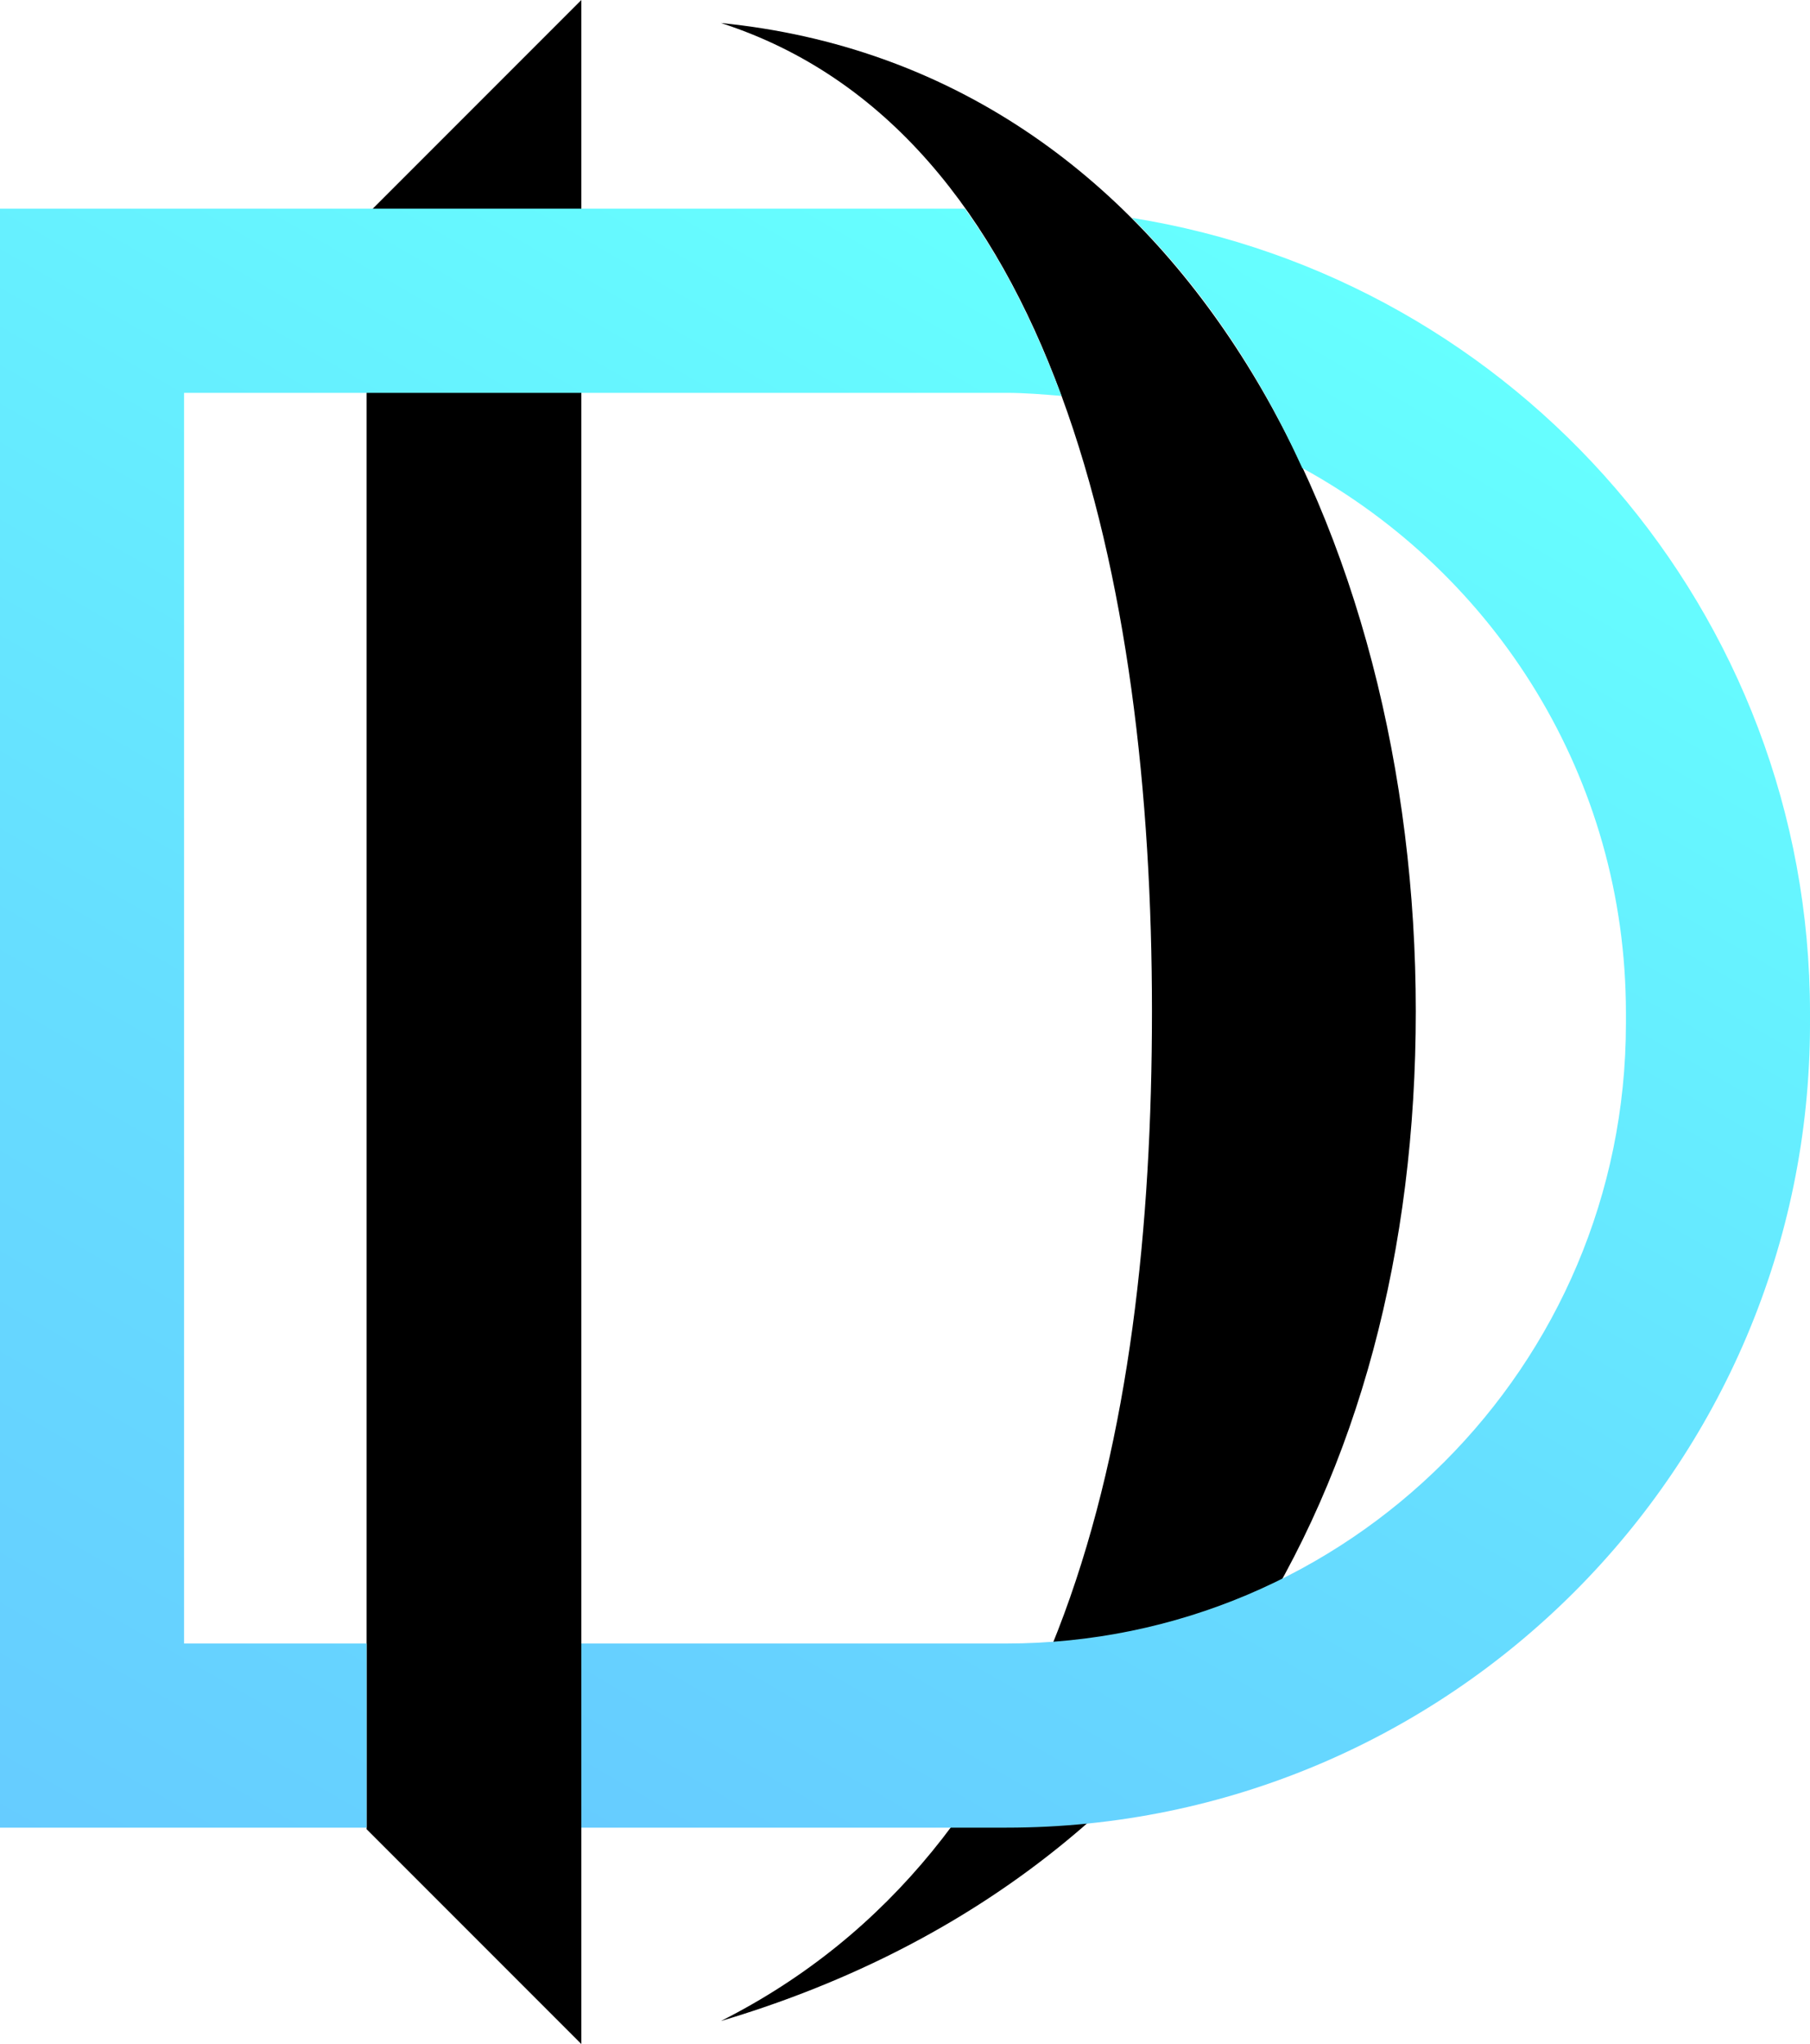
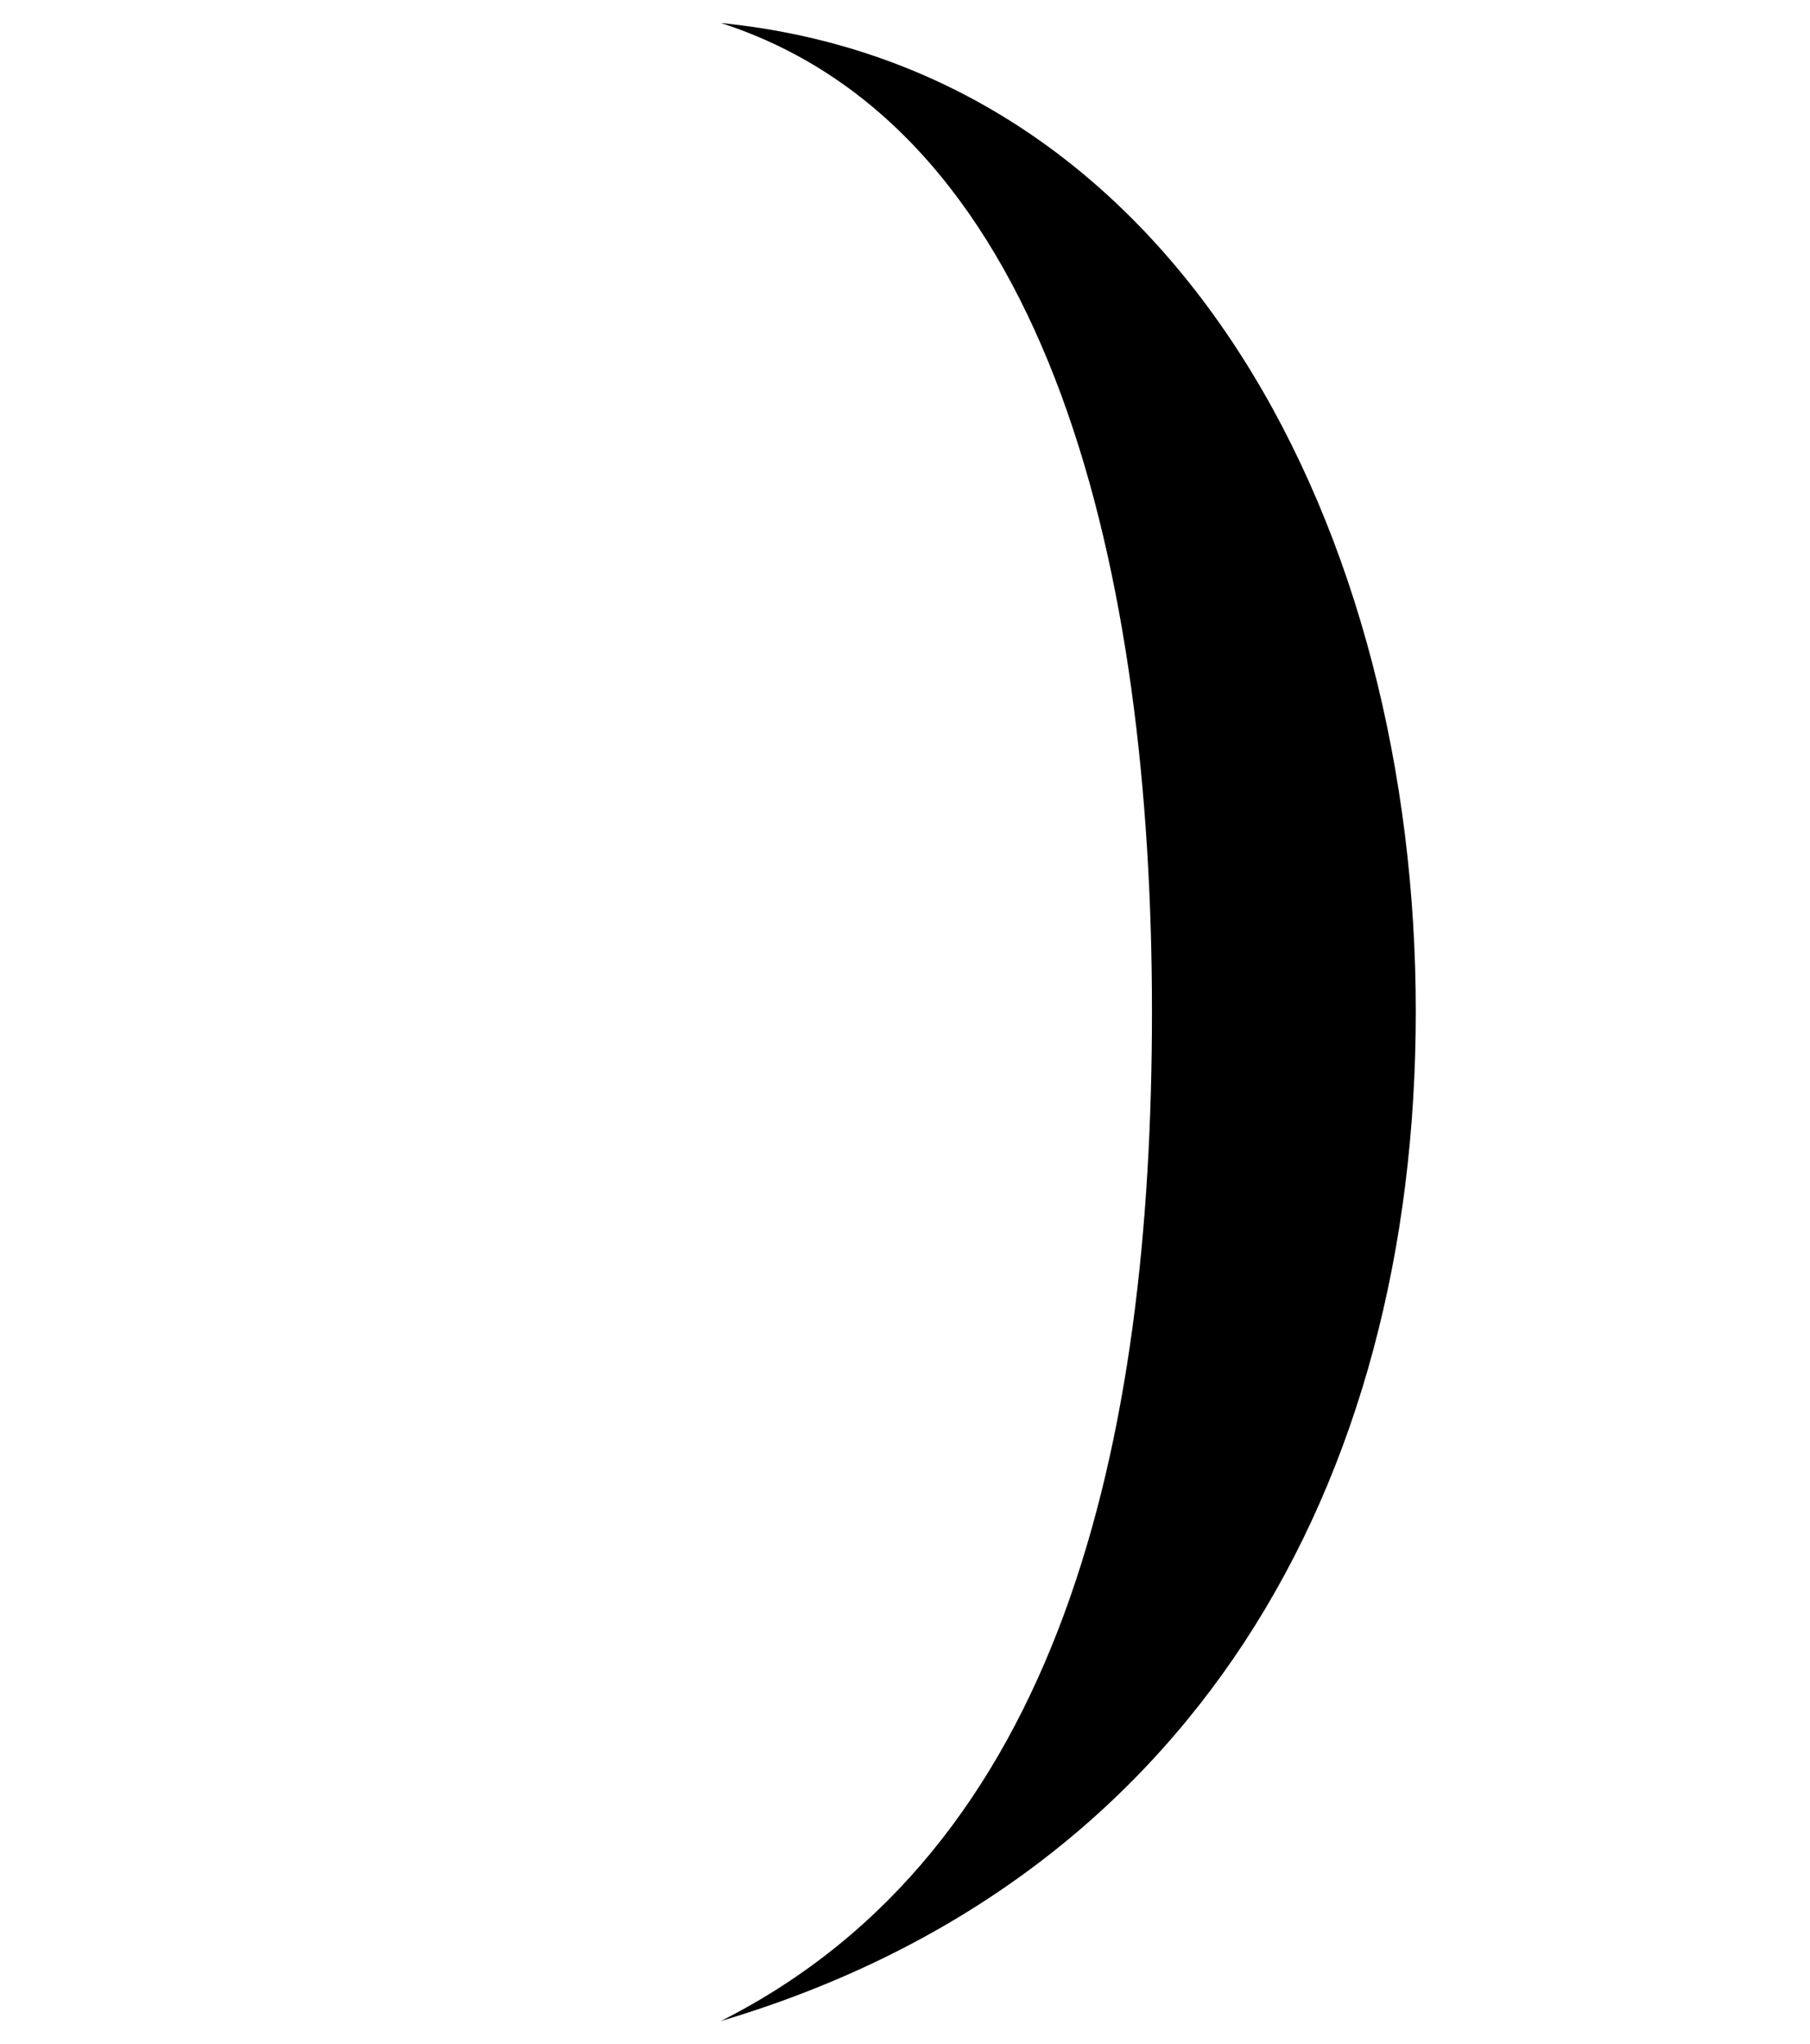
<svg xmlns="http://www.w3.org/2000/svg" version="1.1" id="Layer_1" x="0px" y="0px" viewBox="0 0 118 133.2" style="enable-background:new 0 0 118 133.2;" xml:space="preserve">
  <style type="text/css">
	.st0{fill:url(#SVGID_1_);}
	.st1{fill:url(#SVGID_2_);}
</style>
  <g>
    <g>
      <g>
-         <path d="M23.9,14l14-14v133.2l-14-14V14z" />
-       </g>
+         </g>
      <g>
        <path d="M92.3,65.9c0,31-14.7,56.7-45.3,65.8c22.2-11.2,28.1-37.6,28.1-65.8c0-28.2-6.4-57.4-28.1-64.4     C77.1,4.5,92.3,34.9,92.3,65.9z" />
      </g>
    </g>
    <g>
      <linearGradient id="SVGID_1_" gradientUnits="userSpaceOnUse" x1="50.392" y1="126.363" x2="106.537" y2="29.119">
        <stop offset="0" style="stop-color:#66CCFF" />
        <stop offset="0.415" style="stop-color:#66DEFF" />
        <stop offset="1" style="stop-color:#66FFFF" />
      </linearGradient>
-       <path class="st0" d="M73.8,14.2c4.6,4.6,8.3,10.1,11.1,16.3C97.5,37.4,106,50.7,106,66v0.7c0,22.3-18.1,40.4-40.4,40.4H37.9v12    h27.7c28.9,0,52.4-23.5,52.4-52.4V66C118,39.9,98.9,18.2,73.8,14.2z" />
      <linearGradient id="SVGID_2_" gradientUnits="userSpaceOnUse" x1="-13.88" y1="111.12" x2="47.561" y2="4.7">
        <stop offset="0" style="stop-color:#66CCFF" />
        <stop offset="0.415" style="stop-color:#66DEFF" />
        <stop offset="1" style="stop-color:#66FFFF" />
      </linearGradient>
-       <path class="st1" d="M23.9,107.1H12V25.6h53.6c1.2,0,2.4,0.1,3.6,0.2c-1.7-4.5-3.7-8.6-6.3-12.2H0v105.5h23.9V107.1z" />
    </g>
  </g>
</svg>